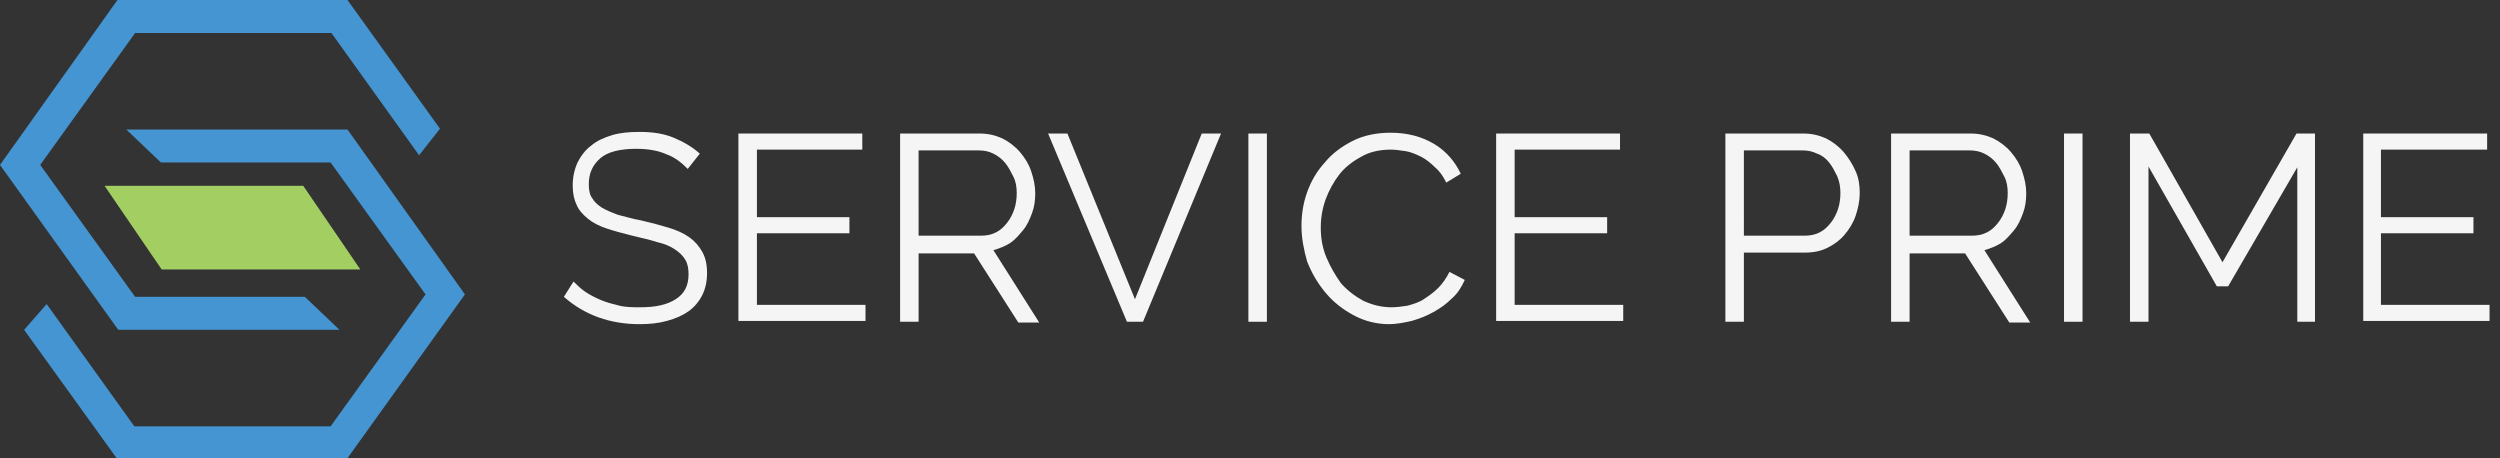
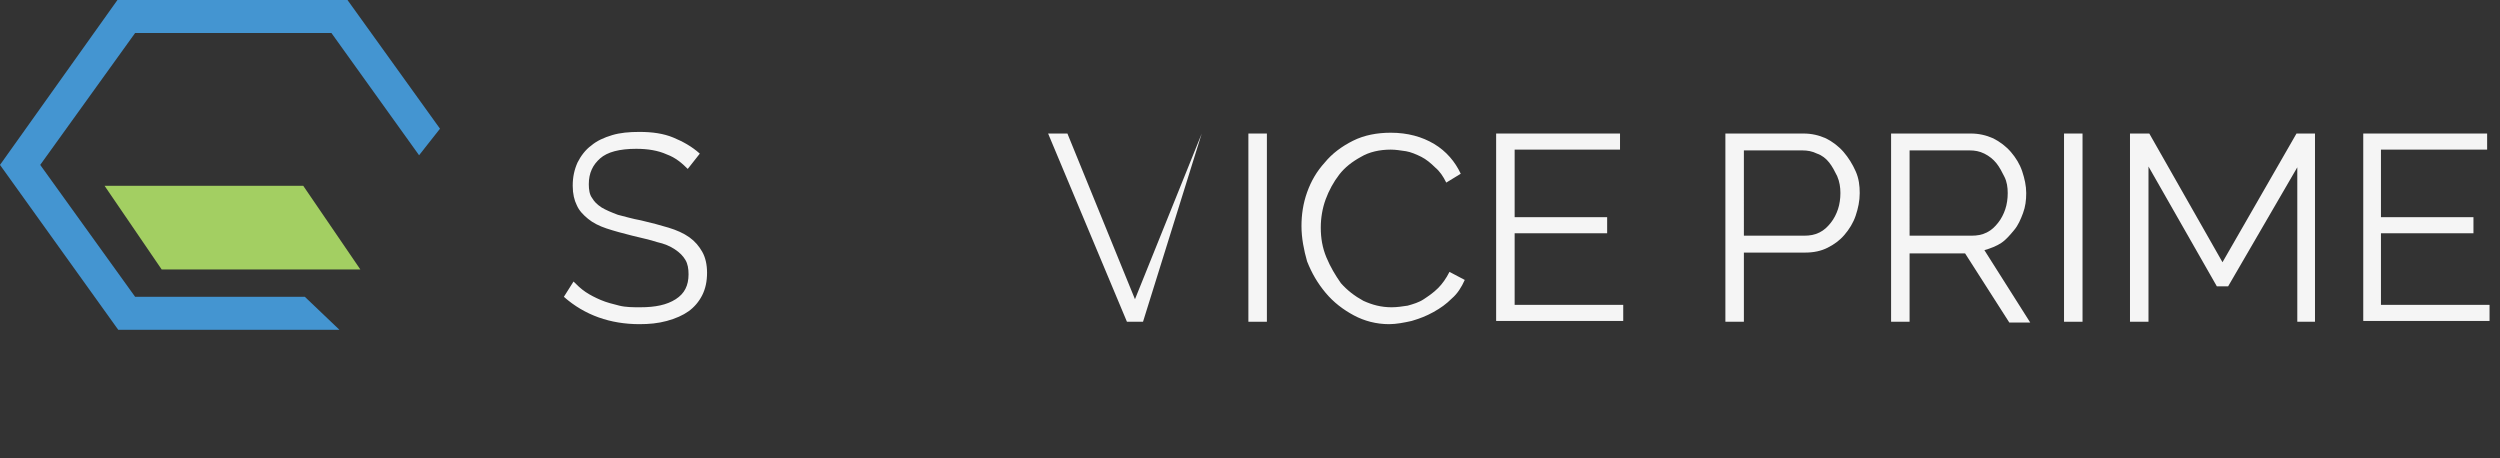
<svg xmlns="http://www.w3.org/2000/svg" version="1.1" id="Layer_1" x="0px" y="0px" viewBox="0 0 310.8 57" style="enable-background:new 0 0 310.8 57;" xml:space="preserve">
  <rect x="0" y="0" width="310.8" height="57" fill="#333333" stroke="none" />
  <style type="text/css">
	.st0{enable-background:new    ;}
	.st1{fill:#F5F5F5;}
	.st2{fill:#4495D1;}
	.st3{fill:#A3CF62;}
</style>
  <g class="st0">
    <path class="st1" d="M85.5,21c-0.7-0.7-1.5-1.4-2.6-1.8c-1.1-0.5-2.4-0.7-3.8-0.7c-2.1,0-3.6,0.4-4.5,1.2c-0.9,0.8-1.4,1.8-1.4,3.2   c0,0.7,0.1,1.3,0.4,1.7c0.3,0.5,0.6,0.8,1.2,1.2c0.5,0.3,1.2,0.6,2,0.9c0.8,0.2,1.8,0.5,2.9,0.7c1.3,0.3,2.4,0.6,3.4,0.9   c1,0.3,1.9,0.7,2.6,1.2s1.2,1.1,1.6,1.8c0.4,0.7,0.6,1.6,0.6,2.6c0,1.1-0.2,2-0.6,2.8c-0.4,0.8-1,1.5-1.7,2   c-0.7,0.5-1.6,0.9-2.7,1.2s-2.2,0.4-3.4,0.4c-3.6,0-6.8-1.1-9.4-3.4l1.2-1.9c0.4,0.4,0.9,0.9,1.5,1.3c0.6,0.4,1.2,0.7,1.9,1   c0.7,0.3,1.5,0.5,2.3,0.7c0.8,0.2,1.7,0.2,2.6,0.2c1.9,0,3.3-0.3,4.4-1s1.6-1.7,1.6-3.1c0-0.7-0.1-1.3-0.4-1.8s-0.7-0.9-1.3-1.3   c-0.6-0.4-1.3-0.7-2.2-0.9c-0.9-0.3-1.9-0.5-3.1-0.8c-1.2-0.3-2.3-0.6-3.2-0.9c-0.9-0.3-1.7-0.7-2.3-1.2c-0.6-0.5-1.1-1-1.4-1.7   c-0.3-0.6-0.5-1.4-0.5-2.4c0-1.1,0.2-2,0.6-2.9c0.4-0.8,1-1.6,1.7-2.1c0.7-0.6,1.6-1,2.6-1.3c1-0.3,2.1-0.4,3.4-0.4   c1.6,0,3,0.2,4.2,0.7c1.2,0.5,2.3,1.1,3.3,2L85.5,21z" />
-     <path class="st1" d="M107.6,37.9v2H91.8V16.6h15.4v2H94.1v8.4h11.5V29H94.1v8.9H107.6z" />
  </g>
  <g class="st0">
-     <path class="st1" d="M111.9,40V16.6h9.9c1,0,1.9,0.2,2.8,0.6c0.8,0.4,1.6,1,2.2,1.7c0.6,0.7,1.1,1.5,1.4,2.4   c0.3,0.9,0.5,1.8,0.5,2.7c0,0.9-0.1,1.7-0.4,2.5c-0.3,0.8-0.6,1.5-1.1,2.1c-0.5,0.6-1,1.2-1.6,1.6c-0.6,0.4-1.4,0.7-2.1,0.9l5.7,9   h-2.6l-5.5-8.6h-6.9V40H111.9z M114.2,29.3h7.7c0.7,0,1.3-0.1,1.9-0.4s1-0.7,1.4-1.2s0.7-1.1,0.9-1.7c0.2-0.6,0.3-1.3,0.3-2   c0-0.7-0.1-1.4-0.4-2c-0.3-0.6-0.6-1.2-1-1.7c-0.4-0.5-0.9-0.9-1.5-1.2c-0.6-0.3-1.2-0.4-1.8-0.4h-7.5V29.3z" />
-   </g>
+     </g>
  <g class="st0">
-     <path class="st1" d="M132.7,16.6l8.4,20.6l8.3-20.6h2.4L142.1,40h-2l-9.8-23.4H132.7z" />
+     <path class="st1" d="M132.7,16.6l8.4,20.6l8.3-20.6L142.1,40h-2l-9.8-23.4H132.7z" />
    <path class="st1" d="M155.2,40V16.6h2.3V40H155.2z" />
    <path class="st1" d="M161.8,28.1c0-1.4,0.2-2.8,0.7-4.2c0.5-1.4,1.2-2.6,2.2-3.7c0.9-1.1,2.1-2,3.5-2.7s3-1,4.7-1   c2.1,0,3.9,0.5,5.4,1.4c1.5,0.9,2.6,2.2,3.3,3.7l-1.8,1.1c-0.4-0.8-0.8-1.4-1.4-1.9c-0.5-0.5-1.1-1-1.7-1.3   c-0.6-0.3-1.3-0.6-1.9-0.7c-0.7-0.1-1.3-0.2-1.9-0.2c-1.4,0-2.7,0.3-3.7,0.9c-1.1,0.6-2,1.3-2.7,2.2c-0.7,0.9-1.3,2-1.7,3.1   s-0.6,2.3-0.6,3.5c0,1.3,0.2,2.5,0.7,3.7c0.5,1.2,1.1,2.2,1.8,3.2c0.8,0.9,1.7,1.6,2.8,2.2c1.1,0.5,2.2,0.8,3.5,0.8   c0.7,0,1.3-0.1,2-0.2c0.7-0.2,1.4-0.4,2-0.8c0.6-0.4,1.2-0.8,1.8-1.4c0.5-0.5,1-1.2,1.4-2l1.9,1c-0.4,0.9-0.9,1.7-1.6,2.3   c-0.7,0.7-1.4,1.2-2.3,1.7s-1.7,0.8-2.7,1.1c-0.9,0.2-1.9,0.4-2.8,0.4c-1.6,0-3.1-0.4-4.4-1.1c-1.3-0.7-2.5-1.6-3.5-2.8   s-1.7-2.4-2.3-3.9C162.1,31.1,161.8,29.6,161.8,28.1z" />
    <path class="st1" d="M201.8,37.9v2H186V16.6h15.4v2h-13.1v8.4h11.5V29h-11.5v8.9H201.8z" />
    <path class="st1" d="M214.5,40V16.6h9.7c1,0,1.9,0.2,2.8,0.6c0.8,0.4,1.6,1,2.2,1.7s1.1,1.5,1.5,2.4c0.4,0.9,0.5,1.8,0.5,2.7   c0,1-0.2,1.9-0.5,2.8c-0.3,0.9-0.8,1.7-1.4,2.4c-0.6,0.7-1.3,1.2-2.1,1.6c-0.8,0.4-1.7,0.6-2.8,0.6h-7.6V40H214.5z M216.8,29.3h7.5   c0.7,0,1.3-0.1,1.9-0.4c0.6-0.3,1-0.7,1.4-1.2c0.4-0.5,0.7-1.1,0.9-1.7c0.2-0.6,0.3-1.3,0.3-2c0-0.7-0.1-1.4-0.4-2.1   c-0.3-0.6-0.6-1.2-1-1.7c-0.4-0.5-0.9-0.9-1.5-1.1c-0.6-0.3-1.2-0.4-1.8-0.4h-7.3V29.3z" />
    <path class="st1" d="M235.1,40V16.6h9.9c1,0,1.9,0.2,2.8,0.6c0.8,0.4,1.6,1,2.2,1.7s1.1,1.5,1.4,2.4s0.5,1.8,0.5,2.7   c0,0.9-0.1,1.7-0.4,2.5c-0.3,0.8-0.6,1.5-1.1,2.1c-0.5,0.6-1,1.2-1.6,1.6c-0.6,0.4-1.4,0.7-2.1,0.9l5.7,9h-2.6l-5.5-8.6h-6.9V40   H235.1z M237.4,29.3h7.7c0.7,0,1.3-0.1,1.9-0.4c0.6-0.3,1-0.7,1.4-1.2c0.4-0.5,0.7-1.1,0.9-1.7c0.2-0.6,0.3-1.3,0.3-2   c0-0.7-0.1-1.4-0.4-2c-0.3-0.6-0.6-1.2-1-1.7c-0.4-0.5-0.9-0.9-1.5-1.2c-0.6-0.3-1.2-0.4-1.8-0.4h-7.5V29.3z" />
    <path class="st1" d="M256.6,40V16.6h2.3V40H256.6z" />
    <path class="st1" d="M285.6,40V20.8L277,35.6h-1.4l-8.5-14.9V40h-2.3V16.6h2.4l9.1,16l9.2-16h2.3V40H285.6z" />
    <path class="st1" d="M309.5,37.9v2h-15.7V16.6h15.4v2H296v8.4h11.5V29H296v8.9H309.5z" />
  </g>
  <g id="Group_48338" transform="translate(280 19)">
    <path id="Path_1162" class="st2" d="M-263.2,17.9L-275,1.5l11.8-16.4h24.4l10.9,15.2l2.6-3.3l-11.5-16h-28.6L-280,1.5l14.7,20.5   h27.5l-4.3-4.1C-242.1,17.9-263.2,17.9-263.2,17.9z" />
-     <path id="Path_1163" class="st2" d="M-236.8-2.9h-27.5l4.3,4.1h21.1l11.8,16.4l-11.8,16.4h-24.4l-10.9-15.2l-2.8,3.2l11.6,16.1   h28.5l14.7-20.5L-236.8-2.9z" />
    <path id="Path_1164" class="st3" d="M-235.2,14.5h-24.7L-267,4.1h24.7L-235.2,14.5z" />
  </g>
</svg>